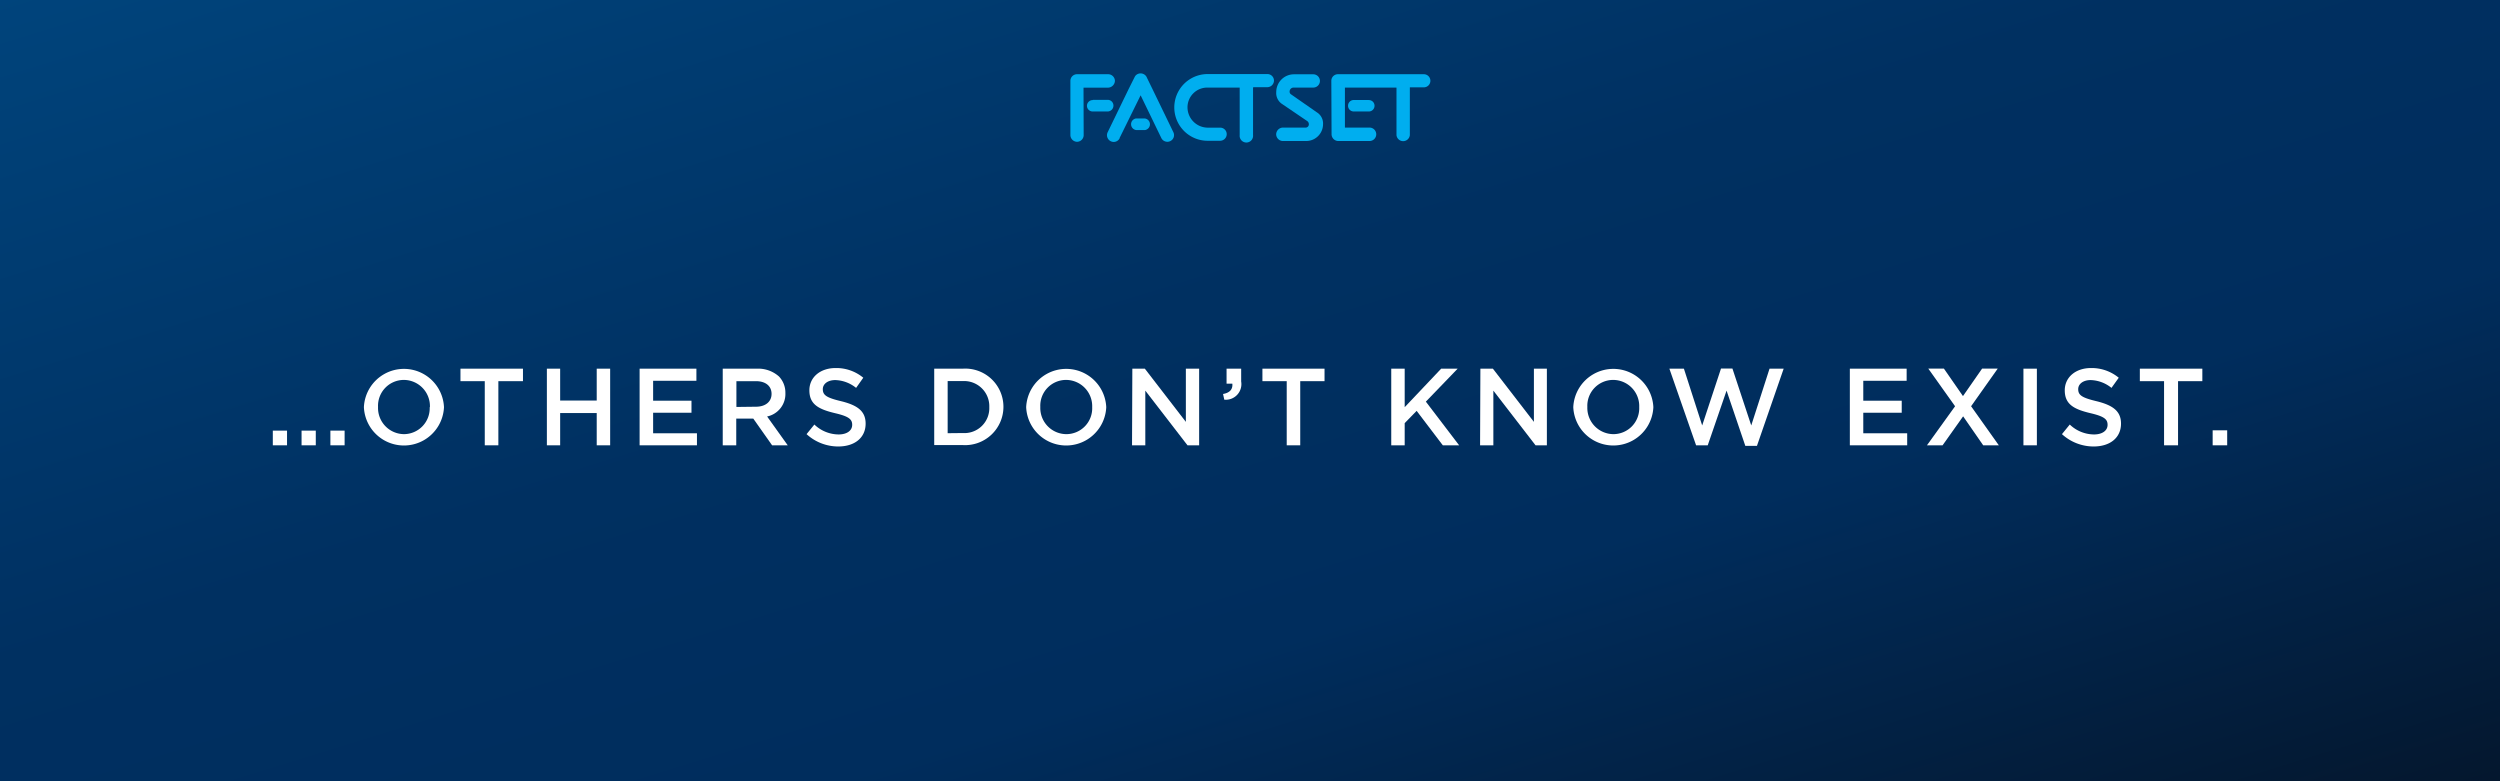
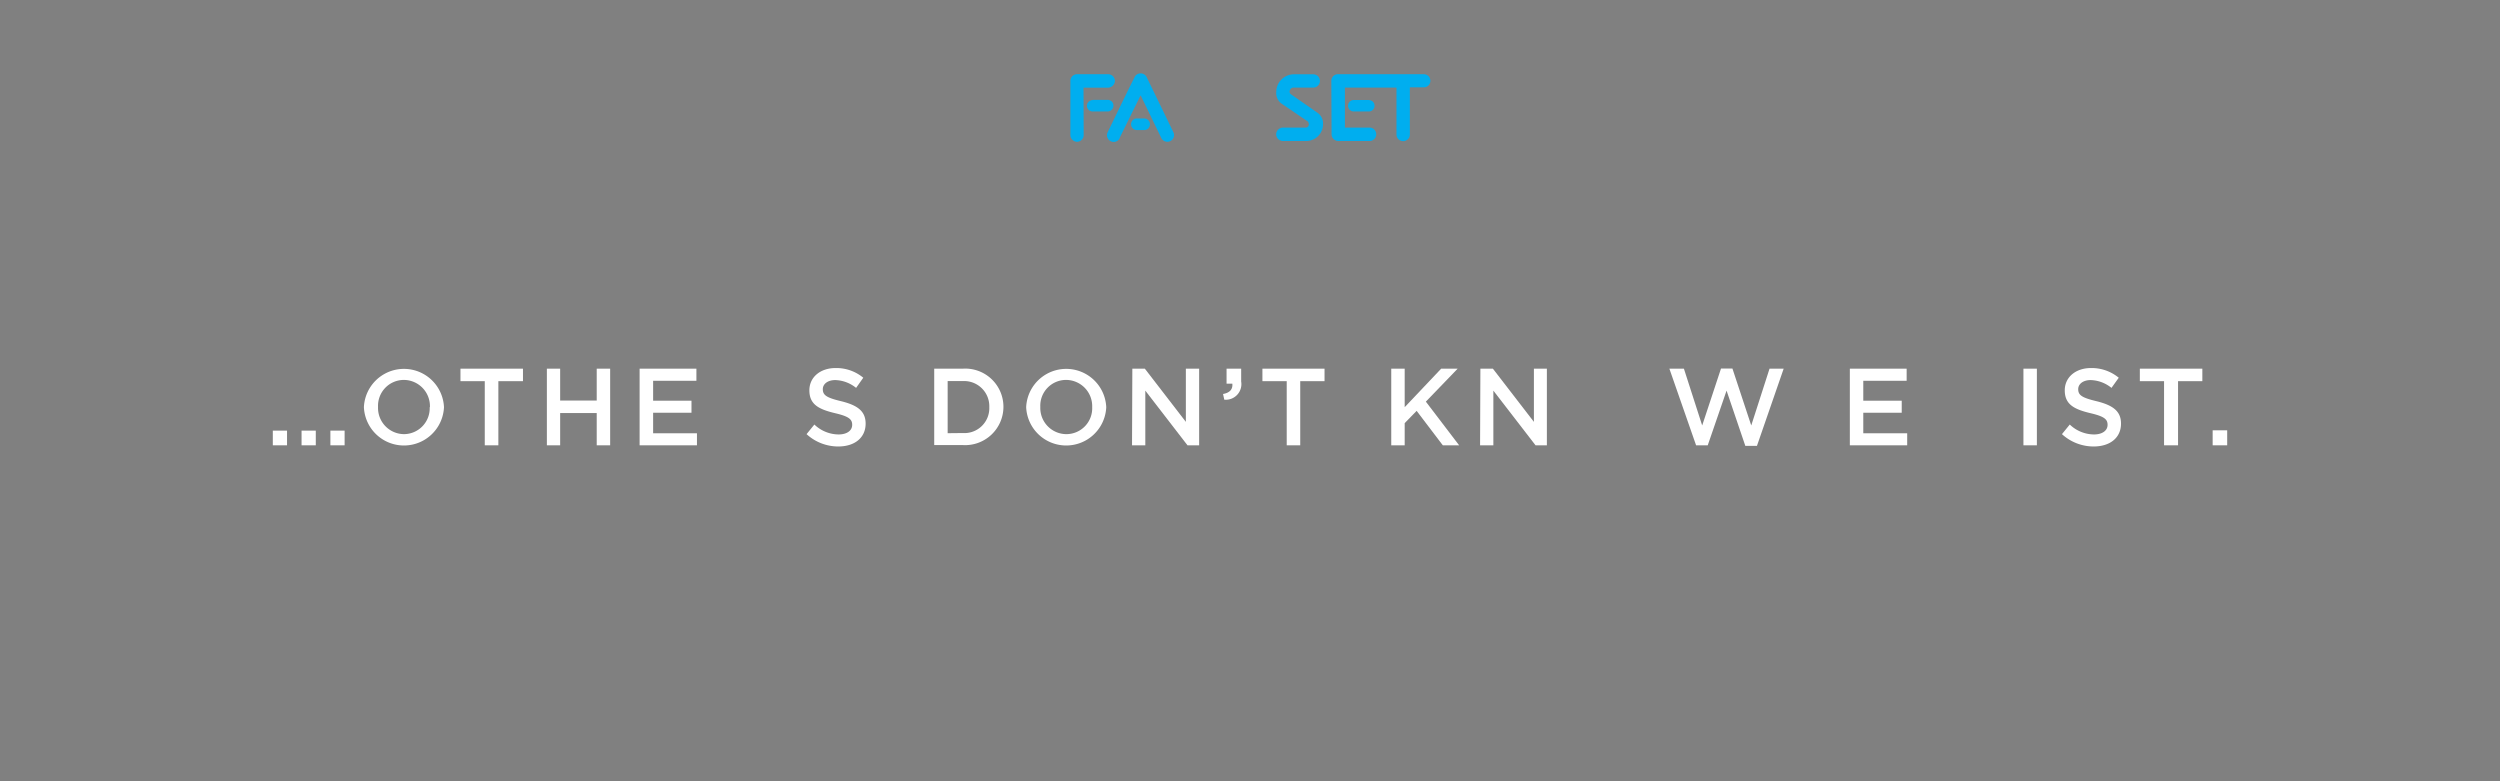
<svg xmlns="http://www.w3.org/2000/svg" id="Layer_1" data-name="Layer 1" viewBox="0 0 320 100">
  <rect x="0" y="0" width="320" height="100" fill="#808080" stroke="none" />
  <defs>
    <style>.cls-1{fill:url(#linear-gradient);}.cls-2{isolation:isolate;}.cls-3{fill:#fff;}.cls-4{fill:#00aeef;}</style>
    <linearGradient id="linear-gradient" x1="0.27" y1="102.2" x2="1.27" y2="101.2" gradientTransform="matrix(-320, 0, 0, 100, 405, -10120)" gradientUnits="userSpaceOnUse">
      <stop offset="0" stop-color="#04172e" />
      <stop offset="0.33" stop-color="#002d5d" />
      <stop offset="0.57" stop-color="#003061" />
      <stop offset="1" stop-color="#00447c" />
    </linearGradient>
  </defs>
  <g id="SE0_SEM_Banner_Template_320_100_2" data-name="SE0 SEM Banner Template 320 100 2">
-     <rect id="Rectangle_13-2" data-name="Rectangle 13-2" class="cls-1" width="320" height="100" />
    <g id="_OTHERS_DON_T_KNOW_EXIST." data-name=" OTHERS DON T KNOW EXIST." class="cls-2">
      <g class="cls-2">
        <path class="cls-3" d="M34.92,55.12h1.82V57H34.92Zm3.68,0h1.82V57H38.6Zm3.69,0h1.82V57H42.29Z" />
        <path class="cls-3" d="M46.58,52.12v0a5.13,5.13,0,0,1,10.25,0v0a5.13,5.13,0,0,1-10.25,0Zm8.45,0v0a3.36,3.36,0,0,0-3.34-3.49,3.31,3.31,0,0,0-3.3,3.46v0a3.35,3.35,0,0,0,3.33,3.48A3.31,3.31,0,0,0,55,52.12Z" />
        <path class="cls-3" d="M62.05,48.79H58.94v-1.6h8v1.6H63.79V57H62.05Z" />
        <path class="cls-3" d="M70,47.19H71.7v4.08h4.68V47.19H78.1V57H76.38V52.87H71.7V57H70Z" />
        <path class="cls-3" d="M81.87,47.19h7.27v1.55H83.6v2.55h4.91v1.54H83.6v2.63h5.61V57H81.87Z" />
-         <path class="cls-3" d="M92.51,47.19h4.37a4,4,0,0,1,2.83,1,3,3,0,0,1,.82,2.12v0a2.94,2.94,0,0,1-2.34,3L100.83,57h-2l-2.41-3.42H94.24V57H92.51Zm4.25,4.87c1.23,0,2-.65,2-1.64v0c0-1-.75-1.63-2-1.63h-2.5v3.3Z" />
        <path class="cls-3" d="M103.24,55.57l1-1.23a4.53,4.53,0,0,0,3.1,1.27c1.06,0,1.74-.49,1.74-1.23v0c0-.7-.4-1.08-2.22-1.5-2.08-.5-3.26-1.12-3.26-2.92v0c0-1.68,1.4-2.85,3.35-2.85a5.4,5.4,0,0,1,3.55,1.24l-.92,1.3a4.43,4.43,0,0,0-2.66-1c-1,0-1.6.52-1.6,1.16v0c0,.76.45,1.09,2.33,1.54,2.07.51,3.15,1.25,3.15,2.87v0c0,1.84-1.44,2.93-3.5,2.93A6,6,0,0,1,103.24,55.57Z" />
        <path class="cls-3" d="M119.58,47.19h3.65a4.89,4.89,0,0,1,5.21,4.88v0a4.91,4.91,0,0,1-5.21,4.9h-3.65Zm3.65,8.24a3.19,3.19,0,0,0,3.4-3.31v0a3.22,3.22,0,0,0-3.4-3.34H121.3v6.67Z" />
        <path class="cls-3" d="M131.35,52.12v0a5.13,5.13,0,0,1,10.25,0v0a5.13,5.13,0,0,1-10.25,0Zm8.45,0v0a3.36,3.36,0,0,0-3.34-3.49,3.3,3.3,0,0,0-3.3,3.46v0a3.35,3.35,0,0,0,3.33,3.48A3.31,3.31,0,0,0,139.8,52.12Z" />
        <path class="cls-3" d="M144.94,47.19h1.6L151.79,54V47.19h1.7V57H152l-5.4-7v7h-1.7Z" />
        <path class="cls-3" d="M156.55,50.43c.85-.15,1.26-.59,1.19-1.32H157V47.19h1.87v1.64a2,2,0,0,1-2.16,2.33Z" />
        <path class="cls-3" d="M164.7,48.79h-3.11v-1.6h7.95v1.6h-3.11V57H164.7Z" />
        <path class="cls-3" d="M178.08,47.19h1.72v4.93l4.67-4.93h2.11l-4.07,4.22L186.77,57h-2.09l-3.35-4.41-1.53,1.57V57h-1.72Z" />
        <path class="cls-3" d="M189.49,47.19h1.6L196.34,54V47.19H198V57h-1.45l-5.4-7v7h-1.7Z" />
-         <path class="cls-3" d="M201.38,52.12v0a5.13,5.13,0,0,1,10.25,0v0a5.13,5.13,0,0,1-10.25,0Zm8.44,0v0a3.35,3.35,0,0,0-3.33-3.49,3.31,3.31,0,0,0-3.31,3.46v0a3.36,3.36,0,0,0,3.34,3.48A3.31,3.31,0,0,0,209.82,52.12Z" />
        <path class="cls-3" d="M213.68,47.19h1.86l2.34,7.27,2.41-7.29h1.46l2.41,7.29,2.34-7.27h1.81l-3.42,9.88H223.4L221,50l-2.41,7H217.1Z" />
        <path class="cls-3" d="M236.78,47.19h7.27v1.55H238.5v2.55h4.92v1.54H238.5v2.63h5.62V57h-7.34Z" />
-         <path class="cls-3" d="M250.25,52l-3.43-4.82h2l2.44,3.52,2.45-3.52h2L252.3,52l3.55,5h-2l-2.57-3.71L248.65,57h-2Z" />
        <path class="cls-3" d="M259,47.19h1.72V57H259Z" />
        <path class="cls-3" d="M263.93,55.57l1-1.23a4.53,4.53,0,0,0,3.1,1.27c1.06,0,1.74-.49,1.74-1.23v0c0-.7-.4-1.08-2.22-1.5-2.08-.5-3.26-1.12-3.26-2.92v0c0-1.68,1.4-2.85,3.35-2.85a5.45,5.45,0,0,1,3.56,1.24l-.93,1.3a4.43,4.43,0,0,0-2.66-1c-1,0-1.6.52-1.6,1.16v0c0,.76.45,1.09,2.33,1.54,2.07.51,3.15,1.25,3.15,2.87v0c0,1.84-1.44,2.93-3.5,2.93A6,6,0,0,1,263.93,55.57Z" />
        <path class="cls-3" d="M277,48.79h-3.1v-1.6h8v1.6h-3.11V57H277Z" />
        <path class="cls-3" d="M283.22,55.08h1.86V57h-1.86Z" />
      </g>
    </g>
    <g id="Group_10-2" data-name="Group 10-2">
-       <path id="Path_25-2" data-name="Path 25-2" class="cls-4" d="M160.39,11.21v6.08a.86.86,0,1,1-1.71,0V11.21h-4.14A2.53,2.53,0,0,0,152,13.69v.06a2.61,2.61,0,0,0,2.6,2.59h1.58a.83.83,0,0,1,.84.83v0a.85.85,0,0,1-.85.85h-1.59a4.27,4.27,0,1,1,0-8.54h7.64a.84.84,0,0,1,.85.82v0a.86.86,0,0,1-.85.86h-1.78Z" />
      <path id="Path_26-2" data-name="Path 26-2" class="cls-4" d="M139.89,12.81a.74.74,0,0,0-.76.71v0a.73.73,0,0,0,.73.75h1.91a.75.75,0,0,0,.75-.74h0a.73.73,0,0,0-.72-.75h-1.91Zm-1.18,4.48a.86.86,0,0,1-.84.86h0a.87.87,0,0,1-.86-.86V10.35a.85.85,0,0,1,.83-.85h4a.87.87,0,0,1,.87.85.91.91,0,0,1-.86.87h-3.16Z" />
      <path id="Path_27-2" data-name="Path 27-2" class="cls-4" d="M144.44,11.45l-2.65,5.46a.86.86,0,0,0,.37,1.16.85.85,0,0,0,1.15-.36l0-.05L146,12.2l2.65,5.47a.86.86,0,0,0,1.15.39.85.85,0,0,0,.39-1.14l-2.65-5.47-.81-1.66a.88.88,0,0,0-1.22-.25.82.82,0,0,0-.24.25Zm2.06,3.71a.75.75,0,0,1,.05,1.49h-1.08a.75.75,0,0,1-.05-1.49h1.08Z" />
      <path id="Path_28-2" data-name="Path 28-2" class="cls-4" d="M169.35,15.9a2.16,2.16,0,0,1-2.14,2.15h-3a.87.87,0,0,1-.86-.86.88.88,0,0,1,.86-.86h2.84a.42.42,0,0,0,.48-.36.2.2,0,0,0,0-.07.48.48,0,0,0-.2-.4l-3.27-2.22a1.67,1.67,0,0,1-.7-1.5,2.27,2.27,0,0,1,2.27-2.27h2.46a.85.85,0,0,1,.86.85h0a.85.85,0,0,1-.84.85h-2.54a.51.51,0,0,0-.5.51.39.39,0,0,0,.16.34l3.33,2.32a1.67,1.67,0,0,1,.79,1.52" />
      <path id="Path_29-2" data-name="Path 29-2" class="cls-4" d="M170.41,10.35a.84.84,0,0,1,.83-.85h11a.84.84,0,0,1,.85.83v0a.84.84,0,0,1-.84.85h-1.79V17.3a.86.86,0,0,1-1.71,0V11.21h-6.6v5.12h3.15a.86.86,0,0,1,0,1.72h-4a.87.87,0,0,1-.86-.86h0Zm4.79,2.46a.72.72,0,0,1,.74.71v0a.73.73,0,0,1-.73.75H173.3a.73.73,0,0,1-.75-.73v0a.73.73,0,0,1,.72-.74h1.93Z" />
    </g>
  </g>
</svg>